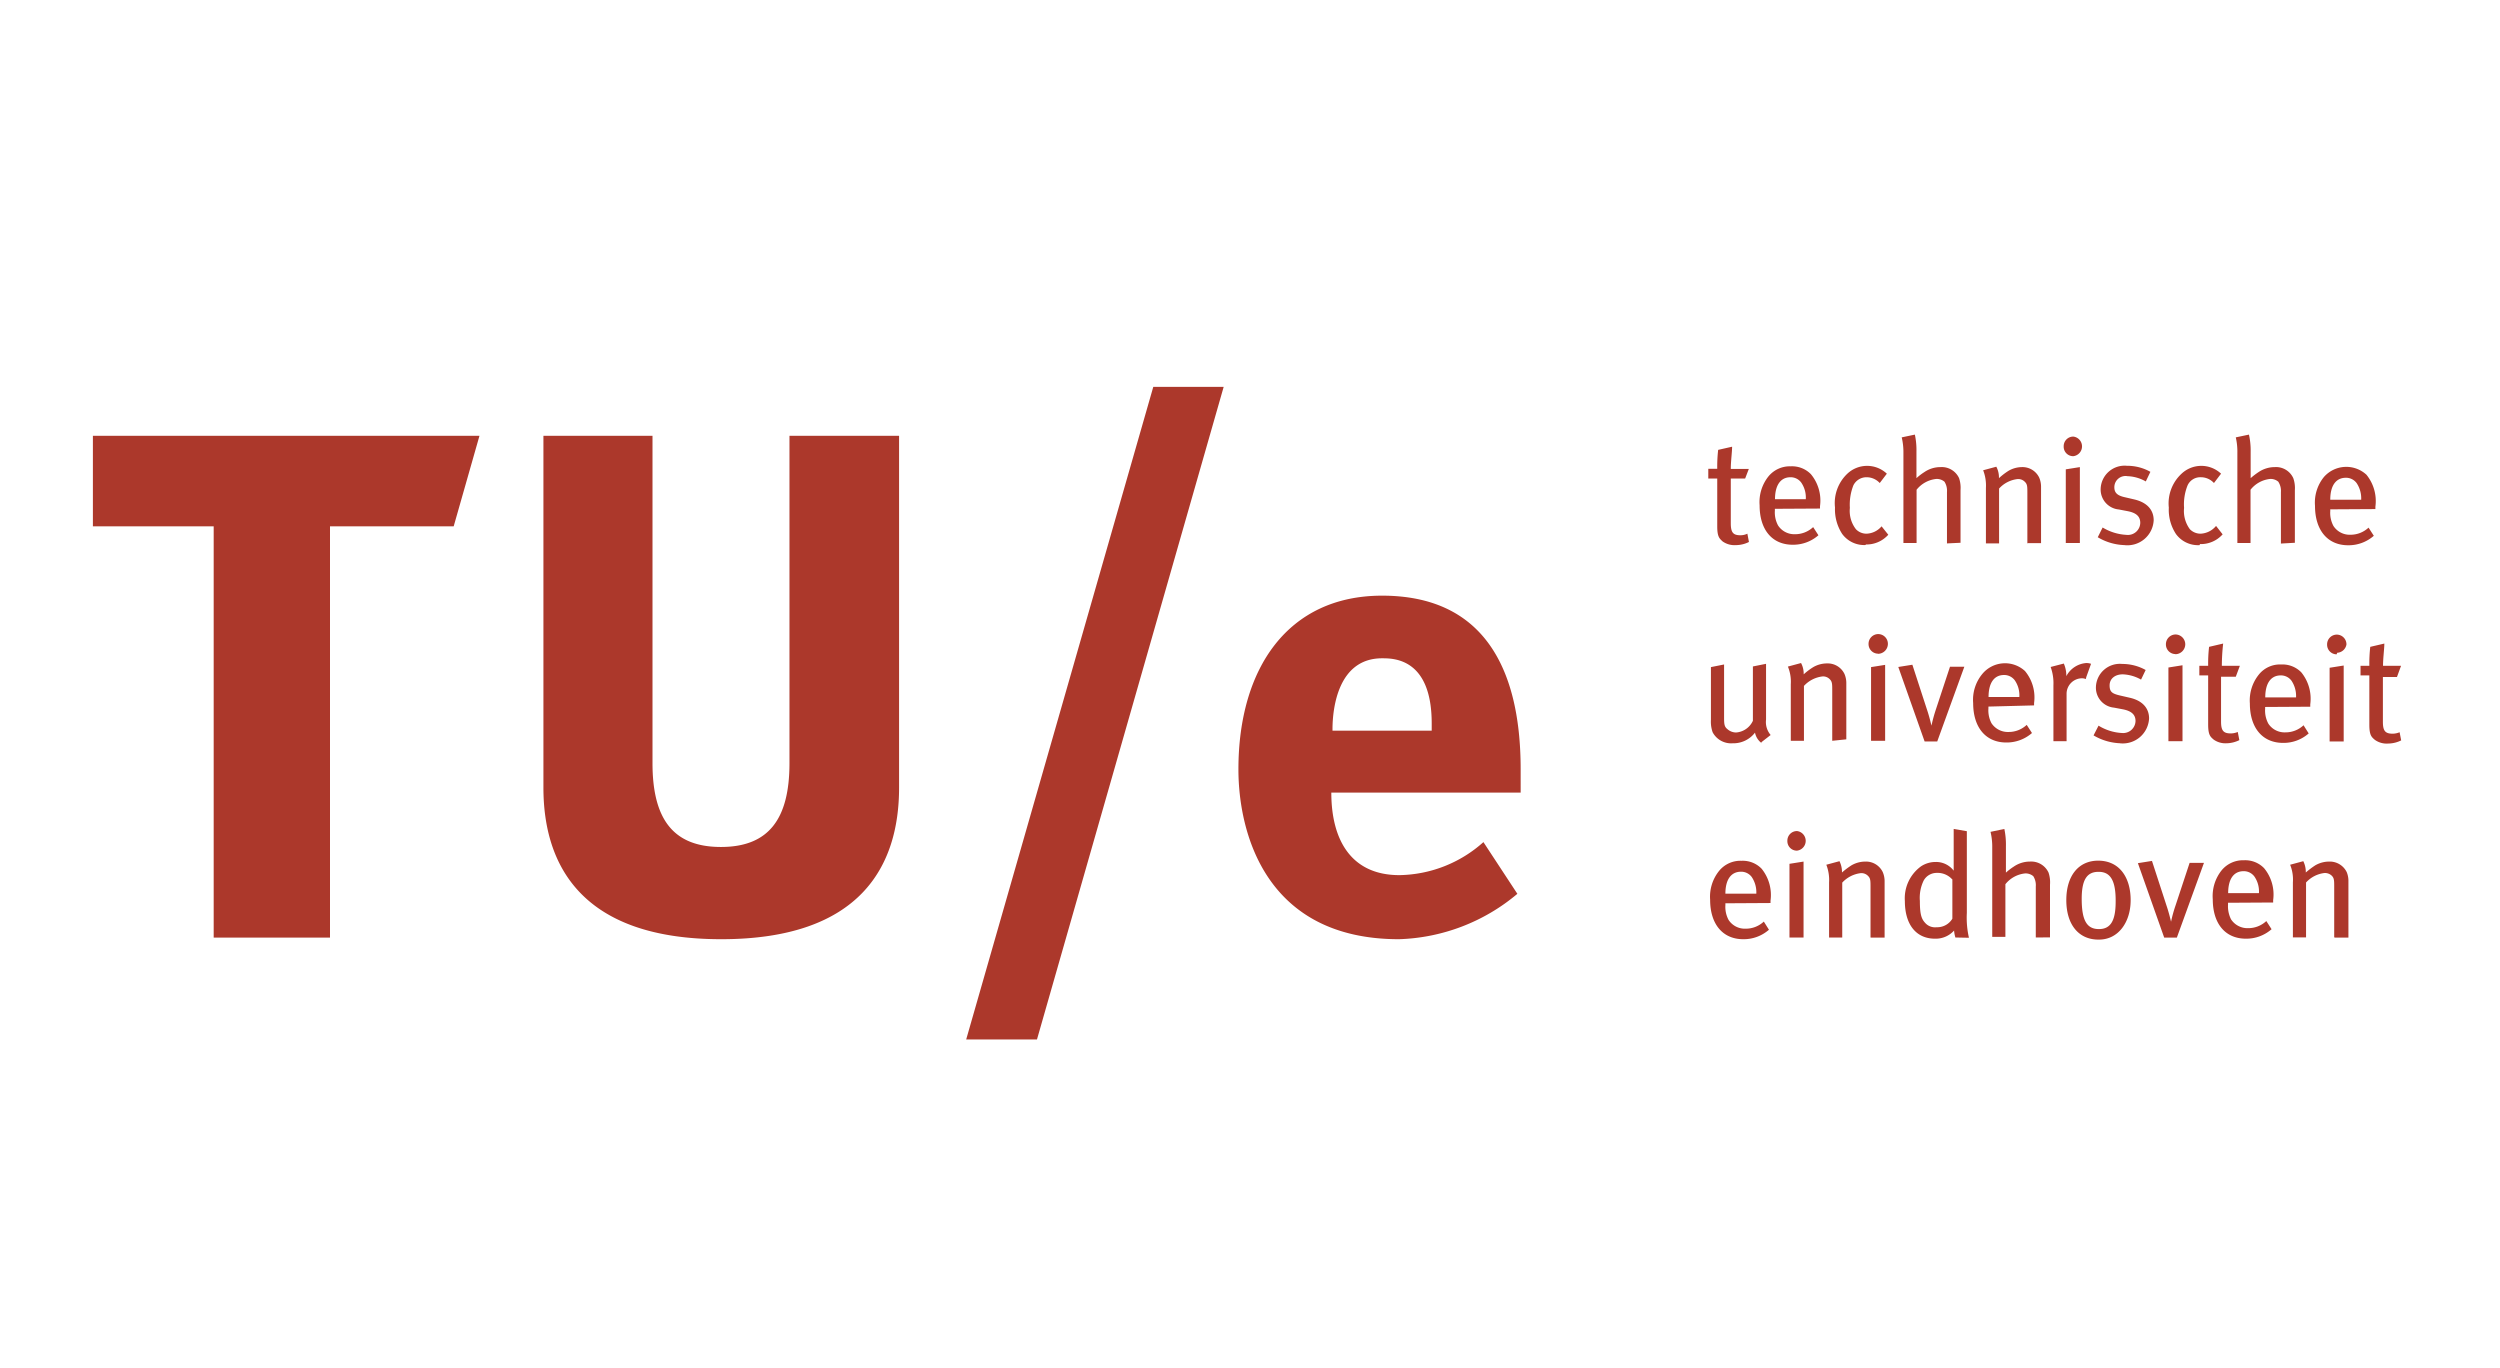
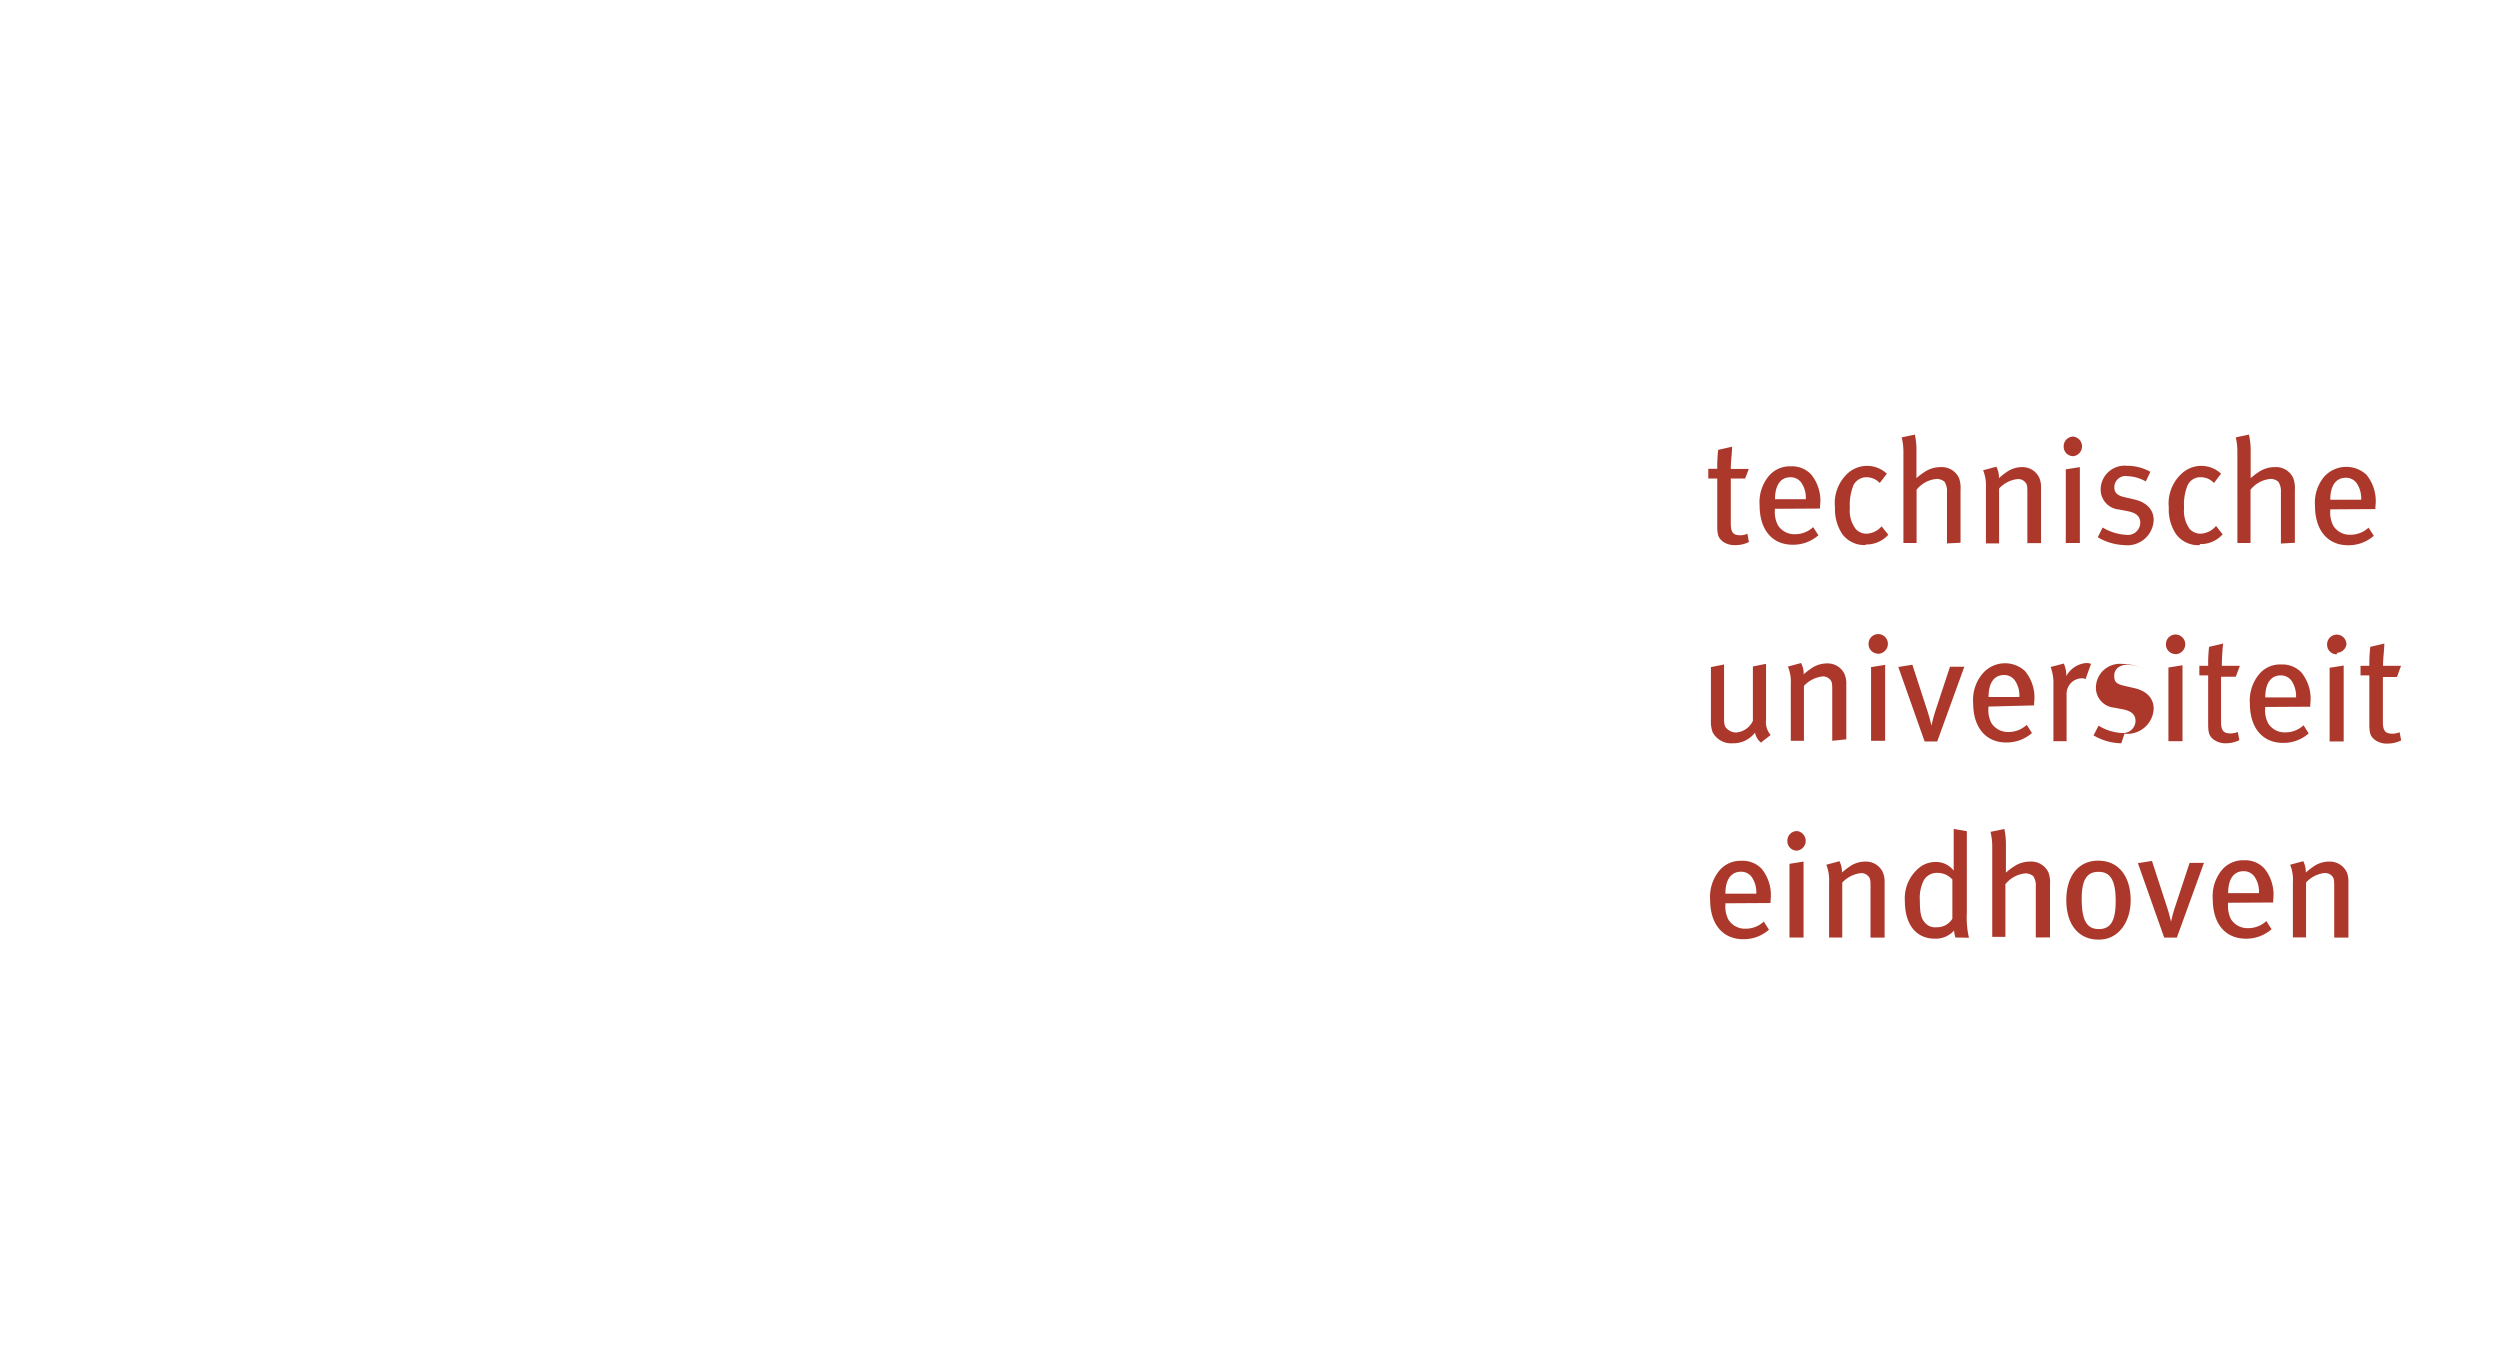
<svg xmlns="http://www.w3.org/2000/svg" id="Layer_1" data-name="Layer 1" viewBox="0 0 190 104">
  <defs>
    <style>.cls-1{fill:#ac382b;fill-rule:evenodd;}</style>
  </defs>
-   <path class="cls-1" d="M36.44,33.12H7.06V40h9.18V71.26h8.84V40h9.4Z" />
-   <path class="cls-1" d="M78.81,79,93,29.4H87.65L73.43,79Z" />
-   <path class="cls-1" d="M54.81,71.38c10.57,0,13.52-5.54,13.52-11.52V33.12H60V58c0,4.21-1.55,6.37-5.21,6.37s-5.2-2.16-5.2-6.37V33.12H41.3V59.86c0,6,3,11.52,13.51,11.52Zm60.76-12.91c0-7.93-3-13.2-10.53-13.2-7.13,0-10.92,5.49-10.92,13.2,0,4.73,2,12.91,12.2,12.91a14.66,14.66,0,0,0,9-3.45L112.74,64a9.78,9.78,0,0,1-6.39,2.51c-3.63,0-5.17-2.63-5.17-6.27h14.39Zm-6.76-2.94h-7.54v-.1c0-1.63.43-5.4,3.77-5.4.88,0,3.77,0,3.77,4.95v.55Z" />
-   <path class="cls-1" d="M132.65,36.37h-1.11v3.39c0,.7.17.92.73.92a1.21,1.21,0,0,0,.53-.12l.12.63a2.25,2.25,0,0,1-1,.24,1.57,1.57,0,0,1-1-.28c-.23-.22-.41-.33-.41-1.15V36.37h-.68v-.74h.68a11.57,11.57,0,0,1,.07-1.44l1.06-.24c0,.4-.1,1.11-.1,1.69h1.37l-.28.73Zm2.24,2.3v.14a2.09,2.09,0,0,0,.24,1.12,1.47,1.47,0,0,0,1.29.67,2,2,0,0,0,1.38-.54l.4.62a2.91,2.91,0,0,1-1.95.72c-1.57,0-2.52-1.14-2.52-3a3.13,3.13,0,0,1,.67-2.19,2.1,2.1,0,0,1,1.7-.77,2,2,0,0,1,1.53.6,3.14,3.14,0,0,1,.69,2.43v.18Zm2-2a1,1,0,0,0-.81-.4c-.78,0-1.18.64-1.18,1.67h2.34a2,2,0,0,0-.35-1.27Zm4.92,4.75a2.07,2.07,0,0,1-1.81-.85,3.42,3.42,0,0,1-.54-2A3.07,3.07,0,0,1,140.4,36a2.19,2.19,0,0,1,3,0l-.54.71a1.36,1.36,0,0,0-1-.44,1.11,1.11,0,0,0-1,.61,4,4,0,0,0-.27,1.72,2.27,2.27,0,0,0,.46,1.62,1.1,1.1,0,0,0,.8.34A1.57,1.57,0,0,0,143,40l.51.64a2.22,2.22,0,0,1-1.73.74Zm6.16-.12V37.4a1.29,1.29,0,0,0-.19-.79.91.91,0,0,0-.62-.21,2.2,2.2,0,0,0-1.5.82v4.05h-1V34.42a4.82,4.82,0,0,0-.13-1.18l1-.21a5.62,5.62,0,0,1,.12,1.3v1.26c0,.2,0,.46,0,.75a4.39,4.39,0,0,1,.6-.46,2.16,2.16,0,0,1,1.22-.38,1.45,1.45,0,0,1,1.42.84,2.31,2.31,0,0,1,.11.91v4Zm6.11,0v-3.8c0-.51,0-.69-.18-.87a.7.7,0,0,0-.57-.22,2.24,2.24,0,0,0-1.4.72v4.17h-1V37.08a3.18,3.18,0,0,0-.21-1.34l1-.27a1.75,1.75,0,0,1,.2.87,5.12,5.12,0,0,1,.73-.56,2.06,2.06,0,0,1,1-.28,1.41,1.41,0,0,1,1.33.8,1.76,1.76,0,0,1,.14.71v4.27h-1Zm3.48-6.63a.72.72,0,0,1-.72-.74h0a.73.73,0,0,1,.73-.75h0a.75.75,0,0,1,0,1.49ZM157,41.27v-5.6l1.07-.17v5.77Zm4.53.16a4.22,4.22,0,0,1-2.1-.6l.37-.74a3.88,3.88,0,0,0,1.81.56.94.94,0,0,0,1.05-.91c0-.48-.29-.76-.95-.89l-.68-.13a1.52,1.52,0,0,1-1.38-1.57,1.82,1.82,0,0,1,2-1.75,3.58,3.58,0,0,1,1.78.46l-.35.73a3,3,0,0,0-1.39-.4.85.85,0,0,0-1,.84c0,.4.2.63.8.76l.73.17c1,.24,1.46.83,1.46,1.58a2,2,0,0,1-2.22,1.89Zm5.65,0a2.07,2.07,0,0,1-1.81-.85,3.35,3.35,0,0,1-.54-2A3.07,3.07,0,0,1,165.8,36a2.19,2.19,0,0,1,3,0l-.54.71a1.34,1.34,0,0,0-1-.44,1.06,1.06,0,0,0-1,.61,3.85,3.85,0,0,0-.27,1.72,2.33,2.33,0,0,0,.44,1.62,1.13,1.13,0,0,0,.81.34,1.61,1.61,0,0,0,1.18-.59l.5.64a2.22,2.22,0,0,1-1.73.74Zm6.17-.12V37.4a1.28,1.28,0,0,0-.2-.79.89.89,0,0,0-.62-.21,2.18,2.18,0,0,0-1.49.82v4.05h-1V34.42a4.87,4.87,0,0,0-.12-1.18l1-.21a5.54,5.54,0,0,1,.13,1.3v1.26c0,.2,0,.46,0,.75a5.3,5.3,0,0,1,.6-.46,2.19,2.19,0,0,1,1.23-.38,1.44,1.44,0,0,1,1.41.84,2.27,2.27,0,0,1,.12.91v4Zm3.75-2.6v.14a2.09,2.09,0,0,0,.24,1.12,1.47,1.47,0,0,0,1.29.67,2,2,0,0,0,1.38-.54l.4.62a2.91,2.91,0,0,1-1.95.72c-1.56,0-2.52-1.14-2.52-3a3.08,3.08,0,0,1,.68-2.19,2.26,2.26,0,0,1,3.23-.17,3.18,3.18,0,0,1,.68,2.43v.18Zm2-2a1,1,0,0,0-.81-.4c-.79,0-1.19.64-1.19,1.67h2.35a2.09,2.09,0,0,0-.35-1.27Zm-45.2,19.78a1.31,1.31,0,0,1-.52-.81,2.07,2.07,0,0,1-1.7.81,1.59,1.59,0,0,1-1.52-.84,2.43,2.43,0,0,1-.13-.95v-4l1-.2v3.92c0,.58,0,.8.26,1a1,1,0,0,0,.65.25,1.53,1.53,0,0,0,1.28-.89V50.65l1-.2v4.24a1.51,1.51,0,0,0,.35,1.17l-.72.56Zm5.35-.19v-3.8c0-.5,0-.69-.18-.87a.7.7,0,0,0-.57-.22,2.27,2.27,0,0,0-1.4.72v4.17h-1V52a3,3,0,0,0-.22-1.34l1-.27a1.73,1.73,0,0,1,.2.86,4.94,4.94,0,0,1,.73-.55,2.09,2.09,0,0,1,1.05-.28,1.41,1.41,0,0,1,1.32.8,1.76,1.76,0,0,1,.14.71v4.26Zm3.48-6.62a.73.73,0,0,1-.72-.74h0a.74.74,0,0,1,.73-.75h0a.74.74,0,0,1,.74.75.76.76,0,0,1-.75.75Zm-.53,6.62v-5.6l1.07-.17v5.77Zm5.07.05h-1l-2-5.66,1.07-.17,1.11,3.41c.13.38.25.83.34,1.22h0a12.06,12.06,0,0,1,.34-1.24l1.07-3.24h1.09l-2.06,5.68Zm3.85-2.65v.14a2.1,2.1,0,0,0,.23,1.12,1.49,1.49,0,0,0,1.3.67,2,2,0,0,0,1.38-.54l.4.62a2.92,2.92,0,0,1-1.95.72c-1.56,0-2.52-1.14-2.52-3a3.08,3.08,0,0,1,.68-2.19A2.24,2.24,0,0,1,153.9,51a3.14,3.14,0,0,1,.69,2.43v.18Zm2-2a1,1,0,0,0-.81-.4c-.79,0-1.18.65-1.18,1.67h2.34a2,2,0,0,0-.35-1.27Zm5.4-.09a.72.72,0,0,0-.29-.06,1.18,1.18,0,0,0-1.17,1.15v3.63h-1V52.09a3.63,3.63,0,0,0-.21-1.4l1-.26a2.31,2.31,0,0,1,.19.86v.1a1.87,1.87,0,0,1,1.53-1,1.1,1.1,0,0,1,.35.06l-.36,1Zm2.7,4.88a4.28,4.28,0,0,1-2.11-.6l.38-.74a3.77,3.77,0,0,0,1.81.56.94.94,0,0,0,1-.91c0-.48-.3-.76-.95-.89l-.69-.13a1.52,1.52,0,0,1-1.37-1.57,1.82,1.82,0,0,1,2-1.75,3.64,3.64,0,0,1,1.78.46l-.35.73a3.05,3.05,0,0,0-1.39-.4c-.59,0-1,.33-1,.84s.21.63.8.77l.74.17c1,.23,1.46.83,1.46,1.57a2,2,0,0,1-2.22,1.89Zm4.11-6.78a.73.73,0,0,1-.72-.74h0a.74.74,0,0,1,.73-.75h0a.75.75,0,0,1,.74.75.76.76,0,0,1-.75.75Zm-.53,6.62v-5.6l1.07-.17v5.77Zm5.12-4.9h-1.12v3.4c0,.69.17.91.74.91a1.4,1.4,0,0,0,.53-.11l.12.62a2.29,2.29,0,0,1-1,.24,1.53,1.53,0,0,1-.95-.28c-.24-.21-.42-.33-.42-1.15V51.33h-.67V50.6h.67a11.39,11.39,0,0,1,.07-1.44l1.07-.25a15.69,15.69,0,0,0-.1,1.69h1.37Zm2.23,2.3v.14a2.09,2.09,0,0,0,.24,1.12,1.47,1.47,0,0,0,1.3.67,2,2,0,0,0,1.38-.54l.39.62a2.88,2.88,0,0,1-1.94.72c-1.57,0-2.53-1.14-2.53-3a3.13,3.13,0,0,1,.68-2.19,2.06,2.06,0,0,1,1.7-.77,2,2,0,0,1,1.53.6,3.18,3.18,0,0,1,.68,2.43v.18Zm2-2a1,1,0,0,0-.81-.4c-.79,0-1.18.65-1.18,1.67h2.34a2.09,2.09,0,0,0-.35-1.27Zm3.43-2a.73.73,0,0,1-.72-.75h0a.74.74,0,0,1,.73-.75h0a.74.74,0,0,1,.74.75A.75.75,0,0,1,177.63,49.61Zm-.53,6.62v-5.6l1.07-.17v5.77Zm5.12-4.9H181.1v3.4c0,.69.17.91.74.91a1.4,1.4,0,0,0,.53-.11l.12.62a2.28,2.28,0,0,1-1,.24,1.54,1.54,0,0,1-1-.28c-.24-.21-.42-.33-.42-1.15V51.33h-.67V50.6h.67a11.39,11.39,0,0,1,.07-1.44l1.07-.25c0,.4-.1,1.11-.1,1.69h1.37ZM131.13,68.65v.14a2.09,2.09,0,0,0,.24,1.12,1.47,1.47,0,0,0,1.29.67,2,2,0,0,0,1.39-.54l.39.62a2.91,2.91,0,0,1-1.95.72c-1.56,0-2.52-1.14-2.52-3a3.13,3.13,0,0,1,.68-2.19,2.09,2.09,0,0,1,1.7-.77,2,2,0,0,1,1.53.6,3.18,3.18,0,0,1,.68,2.43v.18Zm2-2a1,1,0,0,0-.81-.4c-.79,0-1.19.64-1.19,1.67h2.35a2.09,2.09,0,0,0-.35-1.27Zm3.43-2a.72.72,0,0,1-.72-.74h0a.73.73,0,0,1,.73-.75h0a.75.75,0,0,1,0,1.49ZM136,71.25v-5.6l1.07-.17v5.77Zm6.16,0v-3.8c0-.51,0-.69-.18-.87a.7.7,0,0,0-.57-.22,2.27,2.27,0,0,0-1.4.72v4.17h-1V67.06a3.18,3.18,0,0,0-.21-1.34l1-.27a1.84,1.84,0,0,1,.19.86,5.77,5.77,0,0,1,.73-.55,2.12,2.12,0,0,1,1.05-.28,1.41,1.41,0,0,1,1.32.8,1.76,1.76,0,0,1,.14.71v4.27h-1Zm6.45,0a2.36,2.36,0,0,1-.1-.53,1.87,1.87,0,0,1-1.45.62c-1.44,0-2.29-1.08-2.29-2.86A3,3,0,0,1,146,65.84a2,2,0,0,1,1.11-.33,1.68,1.68,0,0,1,1.37.66c0-.16,0-.61,0-1V63l1,.17v6.21a6.84,6.84,0,0,0,.16,1.89Zm-.21-4.38a1.49,1.49,0,0,0-1.2-.53,1.13,1.13,0,0,0-1,.58,3,3,0,0,0-.29,1.55c0,1.09.14,1.4.44,1.71a1,1,0,0,0,.83.29,1.34,1.34,0,0,0,1.2-.65V66.87Zm6.32,4.38V67.38a1.29,1.29,0,0,0-.19-.79.91.91,0,0,0-.62-.21,2.2,2.2,0,0,0-1.5.82v4h-1V64.4a4.82,4.82,0,0,0-.13-1.18l1.05-.22a5.78,5.78,0,0,1,.12,1.31v1.26c0,.2,0,.46,0,.75a4.39,4.39,0,0,1,.6-.46,2.16,2.16,0,0,1,1.22-.38,1.45,1.45,0,0,1,1.42.84,2.34,2.34,0,0,1,.11.92v4Zm4.76.16c-1.51,0-2.44-1.15-2.44-3s.93-3,2.42-3c1.66,0,2.47,1.33,2.47,3S161,71.41,159.52,71.41Zm0-5.15c-.9,0-1.27.64-1.27,2.06,0,1.72.44,2.29,1.31,2.29s1.27-.61,1.27-2.08C160.81,66.79,160.31,66.26,159.5,66.26Zm6,5h-1l-2-5.66,1.07-.17,1.11,3.41c.13.38.25.83.34,1.21h0a10.35,10.35,0,0,1,.34-1.23l1.07-3.24h1.09l-2.06,5.68Zm3.85-2.65v.14a2.2,2.2,0,0,0,.23,1.12,1.49,1.49,0,0,0,1.3.67,2,2,0,0,0,1.38-.54l.4.62a2.91,2.91,0,0,1-1.95.72c-1.57,0-2.52-1.14-2.52-3a3.13,3.13,0,0,1,.67-2.19,2.1,2.1,0,0,1,1.7-.77,2,2,0,0,1,1.53.6,3.14,3.14,0,0,1,.69,2.43v.18Zm2-2a1,1,0,0,0-.81-.4c-.79,0-1.18.64-1.18,1.67h2.34a2,2,0,0,0-.35-1.27Zm6.07,4.63v-3.8c0-.51,0-.69-.17-.87a.74.74,0,0,0-.58-.22,2.24,2.24,0,0,0-1.39.72v4.17h-1V67.06a3,3,0,0,0-.21-1.34l1-.27a1.84,1.84,0,0,1,.19.86,6.59,6.59,0,0,1,.73-.55,2.12,2.12,0,0,1,1.05-.28,1.43,1.43,0,0,1,1.33.8,1.76,1.76,0,0,1,.13.71v4.27h-1Z" />
+   <path class="cls-1" d="M132.65,36.37h-1.11v3.39c0,.7.17.92.73.92a1.21,1.21,0,0,0,.53-.12l.12.63a2.25,2.25,0,0,1-1,.24,1.57,1.57,0,0,1-1-.28c-.23-.22-.41-.33-.41-1.15V36.37h-.68v-.74h.68a11.57,11.57,0,0,1,.07-1.44l1.06-.24c0,.4-.1,1.11-.1,1.69h1.37l-.28.73Zm2.24,2.3v.14a2.09,2.09,0,0,0,.24,1.12,1.47,1.47,0,0,0,1.29.67,2,2,0,0,0,1.38-.54l.4.62a2.91,2.91,0,0,1-1.95.72c-1.57,0-2.52-1.14-2.52-3a3.13,3.13,0,0,1,.67-2.19,2.1,2.1,0,0,1,1.7-.77,2,2,0,0,1,1.53.6,3.14,3.14,0,0,1,.69,2.43v.18Zm2-2a1,1,0,0,0-.81-.4c-.78,0-1.18.64-1.18,1.67h2.34a2,2,0,0,0-.35-1.27Zm4.92,4.75a2.07,2.07,0,0,1-1.81-.85,3.42,3.42,0,0,1-.54-2A3.07,3.07,0,0,1,140.4,36a2.19,2.19,0,0,1,3,0l-.54.71a1.36,1.36,0,0,0-1-.44,1.11,1.11,0,0,0-1,.61,4,4,0,0,0-.27,1.72,2.27,2.27,0,0,0,.46,1.62,1.1,1.1,0,0,0,.8.34A1.57,1.57,0,0,0,143,40l.51.64a2.22,2.22,0,0,1-1.73.74Zm6.16-.12V37.4a1.29,1.29,0,0,0-.19-.79.91.91,0,0,0-.62-.21,2.2,2.2,0,0,0-1.5.82v4.05h-1V34.42a4.82,4.82,0,0,0-.13-1.18l1-.21a5.62,5.62,0,0,1,.12,1.3v1.26c0,.2,0,.46,0,.75a4.39,4.39,0,0,1,.6-.46,2.16,2.16,0,0,1,1.22-.38,1.45,1.45,0,0,1,1.42.84,2.31,2.31,0,0,1,.11.91v4Zm6.11,0v-3.8c0-.51,0-.69-.18-.87a.7.7,0,0,0-.57-.22,2.24,2.24,0,0,0-1.4.72v4.17h-1V37.08a3.18,3.18,0,0,0-.21-1.34l1-.27a1.75,1.75,0,0,1,.2.87,5.12,5.12,0,0,1,.73-.56,2.06,2.06,0,0,1,1-.28,1.41,1.41,0,0,1,1.33.8,1.76,1.76,0,0,1,.14.71v4.27h-1Zm3.48-6.63a.72.72,0,0,1-.72-.74h0a.73.73,0,0,1,.73-.75h0a.75.75,0,0,1,0,1.49ZM157,41.27v-5.6l1.07-.17v5.77Zm4.53.16a4.22,4.22,0,0,1-2.1-.6l.37-.74a3.88,3.88,0,0,0,1.81.56.94.94,0,0,0,1.05-.91c0-.48-.29-.76-.95-.89l-.68-.13a1.52,1.52,0,0,1-1.38-1.57,1.82,1.82,0,0,1,2-1.75,3.58,3.58,0,0,1,1.78.46l-.35.73a3,3,0,0,0-1.39-.4.85.85,0,0,0-1,.84c0,.4.2.63.8.76l.73.17c1,.24,1.46.83,1.46,1.58a2,2,0,0,1-2.22,1.89Zm5.65,0a2.07,2.07,0,0,1-1.81-.85,3.35,3.35,0,0,1-.54-2A3.07,3.07,0,0,1,165.8,36a2.19,2.19,0,0,1,3,0l-.54.71a1.34,1.34,0,0,0-1-.44,1.06,1.06,0,0,0-1,.61,3.85,3.85,0,0,0-.27,1.72,2.33,2.33,0,0,0,.44,1.62,1.13,1.13,0,0,0,.81.34,1.61,1.61,0,0,0,1.18-.59l.5.64a2.22,2.22,0,0,1-1.73.74Zm6.17-.12V37.4a1.28,1.28,0,0,0-.2-.79.89.89,0,0,0-.62-.21,2.18,2.18,0,0,0-1.49.82v4.05h-1V34.42a4.87,4.87,0,0,0-.12-1.18l1-.21a5.54,5.54,0,0,1,.13,1.3v1.26c0,.2,0,.46,0,.75a5.3,5.3,0,0,1,.6-.46,2.19,2.19,0,0,1,1.23-.38,1.44,1.44,0,0,1,1.41.84,2.27,2.27,0,0,1,.12.91v4Zm3.75-2.6v.14a2.09,2.09,0,0,0,.24,1.12,1.47,1.47,0,0,0,1.29.67,2,2,0,0,0,1.38-.54l.4.62a2.91,2.91,0,0,1-1.95.72c-1.56,0-2.52-1.14-2.52-3a3.08,3.08,0,0,1,.68-2.19,2.26,2.26,0,0,1,3.23-.17,3.18,3.18,0,0,1,.68,2.43v.18Zm2-2a1,1,0,0,0-.81-.4c-.79,0-1.19.64-1.19,1.67h2.35a2.09,2.09,0,0,0-.35-1.27Zm-45.2,19.78a1.31,1.31,0,0,1-.52-.81,2.07,2.07,0,0,1-1.7.81,1.59,1.59,0,0,1-1.52-.84,2.43,2.43,0,0,1-.13-.95v-4l1-.2v3.92c0,.58,0,.8.26,1a1,1,0,0,0,.65.25,1.53,1.53,0,0,0,1.28-.89V50.65l1-.2v4.24a1.51,1.51,0,0,0,.35,1.17l-.72.56Zm5.35-.19v-3.8c0-.5,0-.69-.18-.87a.7.7,0,0,0-.57-.22,2.27,2.27,0,0,0-1.4.72v4.17h-1V52a3,3,0,0,0-.22-1.34l1-.27a1.73,1.73,0,0,1,.2.86,4.94,4.94,0,0,1,.73-.55,2.09,2.09,0,0,1,1.05-.28,1.41,1.41,0,0,1,1.32.8,1.76,1.76,0,0,1,.14.71v4.26Zm3.48-6.62a.73.73,0,0,1-.72-.74h0a.74.74,0,0,1,.73-.75h0a.74.74,0,0,1,.74.75.76.76,0,0,1-.75.75Zm-.53,6.62v-5.6l1.07-.17v5.77Zm5.07.05h-1l-2-5.66,1.07-.17,1.11,3.41c.13.38.25.83.34,1.22h0a12.06,12.06,0,0,1,.34-1.24l1.07-3.24h1.09l-2.06,5.68Zm3.85-2.65v.14a2.1,2.1,0,0,0,.23,1.12,1.49,1.49,0,0,0,1.3.67,2,2,0,0,0,1.38-.54l.4.62a2.92,2.92,0,0,1-1.95.72c-1.56,0-2.52-1.14-2.52-3a3.08,3.08,0,0,1,.68-2.19A2.24,2.24,0,0,1,153.9,51a3.14,3.14,0,0,1,.69,2.43v.18Zm2-2a1,1,0,0,0-.81-.4c-.79,0-1.18.65-1.18,1.67h2.34a2,2,0,0,0-.35-1.27Zm5.4-.09a.72.72,0,0,0-.29-.06,1.18,1.18,0,0,0-1.17,1.15v3.63h-1V52.09a3.63,3.63,0,0,0-.21-1.4l1-.26a2.31,2.31,0,0,1,.19.86v.1a1.87,1.87,0,0,1,1.53-1,1.1,1.1,0,0,1,.35.06l-.36,1Zm2.7,4.88a4.28,4.28,0,0,1-2.11-.6l.38-.74a3.77,3.77,0,0,0,1.81.56.94.94,0,0,0,1-.91c0-.48-.3-.76-.95-.89l-.69-.13a1.52,1.52,0,0,1-1.37-1.57,1.82,1.82,0,0,1,2-1.75,3.64,3.64,0,0,1,1.78.46a3.05,3.05,0,0,0-1.39-.4c-.59,0-1,.33-1,.84s.21.63.8.77l.74.17c1,.23,1.46.83,1.46,1.57a2,2,0,0,1-2.22,1.89Zm4.11-6.78a.73.73,0,0,1-.72-.74h0a.74.74,0,0,1,.73-.75h0a.75.75,0,0,1,.74.75.76.76,0,0,1-.75.75Zm-.53,6.62v-5.6l1.07-.17v5.77Zm5.12-4.9h-1.12v3.4c0,.69.17.91.74.91a1.4,1.4,0,0,0,.53-.11l.12.62a2.29,2.29,0,0,1-1,.24,1.53,1.53,0,0,1-.95-.28c-.24-.21-.42-.33-.42-1.15V51.33h-.67V50.6h.67a11.39,11.39,0,0,1,.07-1.44l1.07-.25a15.69,15.69,0,0,0-.1,1.69h1.37Zm2.23,2.3v.14a2.09,2.09,0,0,0,.24,1.12,1.47,1.47,0,0,0,1.3.67,2,2,0,0,0,1.38-.54l.39.62a2.88,2.88,0,0,1-1.94.72c-1.57,0-2.53-1.14-2.53-3a3.13,3.13,0,0,1,.68-2.19,2.06,2.06,0,0,1,1.7-.77,2,2,0,0,1,1.53.6,3.18,3.18,0,0,1,.68,2.43v.18Zm2-2a1,1,0,0,0-.81-.4c-.79,0-1.18.65-1.18,1.67h2.34a2.09,2.09,0,0,0-.35-1.27Zm3.43-2a.73.73,0,0,1-.72-.75h0a.74.74,0,0,1,.73-.75h0a.74.74,0,0,1,.74.75A.75.75,0,0,1,177.63,49.61Zm-.53,6.62v-5.6l1.07-.17v5.77Zm5.12-4.9H181.1v3.4c0,.69.17.91.74.91a1.4,1.4,0,0,0,.53-.11l.12.62a2.28,2.28,0,0,1-1,.24,1.54,1.54,0,0,1-1-.28c-.24-.21-.42-.33-.42-1.15V51.33h-.67V50.6h.67a11.39,11.39,0,0,1,.07-1.44l1.07-.25c0,.4-.1,1.11-.1,1.69h1.37ZM131.13,68.65v.14a2.09,2.09,0,0,0,.24,1.12,1.47,1.47,0,0,0,1.29.67,2,2,0,0,0,1.39-.54l.39.62a2.91,2.91,0,0,1-1.95.72c-1.56,0-2.52-1.14-2.52-3a3.13,3.13,0,0,1,.68-2.19,2.09,2.09,0,0,1,1.7-.77,2,2,0,0,1,1.53.6,3.18,3.18,0,0,1,.68,2.43v.18Zm2-2a1,1,0,0,0-.81-.4c-.79,0-1.19.64-1.19,1.67h2.35a2.09,2.09,0,0,0-.35-1.27Zm3.43-2a.72.72,0,0,1-.72-.74h0a.73.73,0,0,1,.73-.75h0a.75.75,0,0,1,0,1.49ZM136,71.25v-5.6l1.07-.17v5.77Zm6.16,0v-3.8c0-.51,0-.69-.18-.87a.7.7,0,0,0-.57-.22,2.27,2.27,0,0,0-1.4.72v4.17h-1V67.06a3.18,3.18,0,0,0-.21-1.34l1-.27a1.84,1.84,0,0,1,.19.86,5.77,5.77,0,0,1,.73-.55,2.12,2.12,0,0,1,1.05-.28,1.41,1.41,0,0,1,1.32.8,1.76,1.76,0,0,1,.14.71v4.27h-1Zm6.45,0a2.36,2.36,0,0,1-.1-.53,1.87,1.87,0,0,1-1.45.62c-1.44,0-2.29-1.08-2.29-2.86A3,3,0,0,1,146,65.84a2,2,0,0,1,1.11-.33,1.68,1.68,0,0,1,1.37.66c0-.16,0-.61,0-1V63l1,.17v6.21a6.84,6.84,0,0,0,.16,1.89Zm-.21-4.38a1.49,1.49,0,0,0-1.2-.53,1.13,1.13,0,0,0-1,.58,3,3,0,0,0-.29,1.55c0,1.09.14,1.4.44,1.71a1,1,0,0,0,.83.29,1.34,1.34,0,0,0,1.2-.65V66.87Zm6.32,4.38V67.38a1.29,1.29,0,0,0-.19-.79.91.91,0,0,0-.62-.21,2.2,2.2,0,0,0-1.5.82v4h-1V64.4a4.82,4.82,0,0,0-.13-1.18l1.05-.22a5.78,5.78,0,0,1,.12,1.31v1.26c0,.2,0,.46,0,.75a4.39,4.39,0,0,1,.6-.46,2.16,2.16,0,0,1,1.22-.38,1.45,1.45,0,0,1,1.42.84,2.34,2.34,0,0,1,.11.92v4Zm4.76.16c-1.51,0-2.44-1.15-2.44-3s.93-3,2.42-3c1.66,0,2.47,1.33,2.47,3S161,71.41,159.52,71.41Zm0-5.15c-.9,0-1.27.64-1.27,2.06,0,1.72.44,2.29,1.31,2.29s1.27-.61,1.27-2.08C160.81,66.79,160.31,66.26,159.5,66.26Zm6,5h-1l-2-5.66,1.07-.17,1.11,3.41c.13.38.25.83.34,1.21h0a10.35,10.35,0,0,1,.34-1.23l1.07-3.24h1.09l-2.06,5.68Zm3.85-2.65v.14a2.2,2.2,0,0,0,.23,1.12,1.49,1.49,0,0,0,1.3.67,2,2,0,0,0,1.38-.54l.4.62a2.91,2.91,0,0,1-1.95.72c-1.57,0-2.52-1.14-2.52-3a3.13,3.13,0,0,1,.67-2.19,2.1,2.1,0,0,1,1.7-.77,2,2,0,0,1,1.53.6,3.14,3.14,0,0,1,.69,2.43v.18Zm2-2a1,1,0,0,0-.81-.4c-.79,0-1.18.64-1.18,1.67h2.34a2,2,0,0,0-.35-1.27Zm6.07,4.63v-3.8c0-.51,0-.69-.17-.87a.74.74,0,0,0-.58-.22,2.24,2.24,0,0,0-1.39.72v4.17h-1V67.06a3,3,0,0,0-.21-1.34l1-.27a1.84,1.84,0,0,1,.19.86,6.59,6.59,0,0,1,.73-.55,2.12,2.12,0,0,1,1.05-.28,1.43,1.43,0,0,1,1.33.8,1.76,1.76,0,0,1,.13.71v4.27h-1Z" />
</svg>